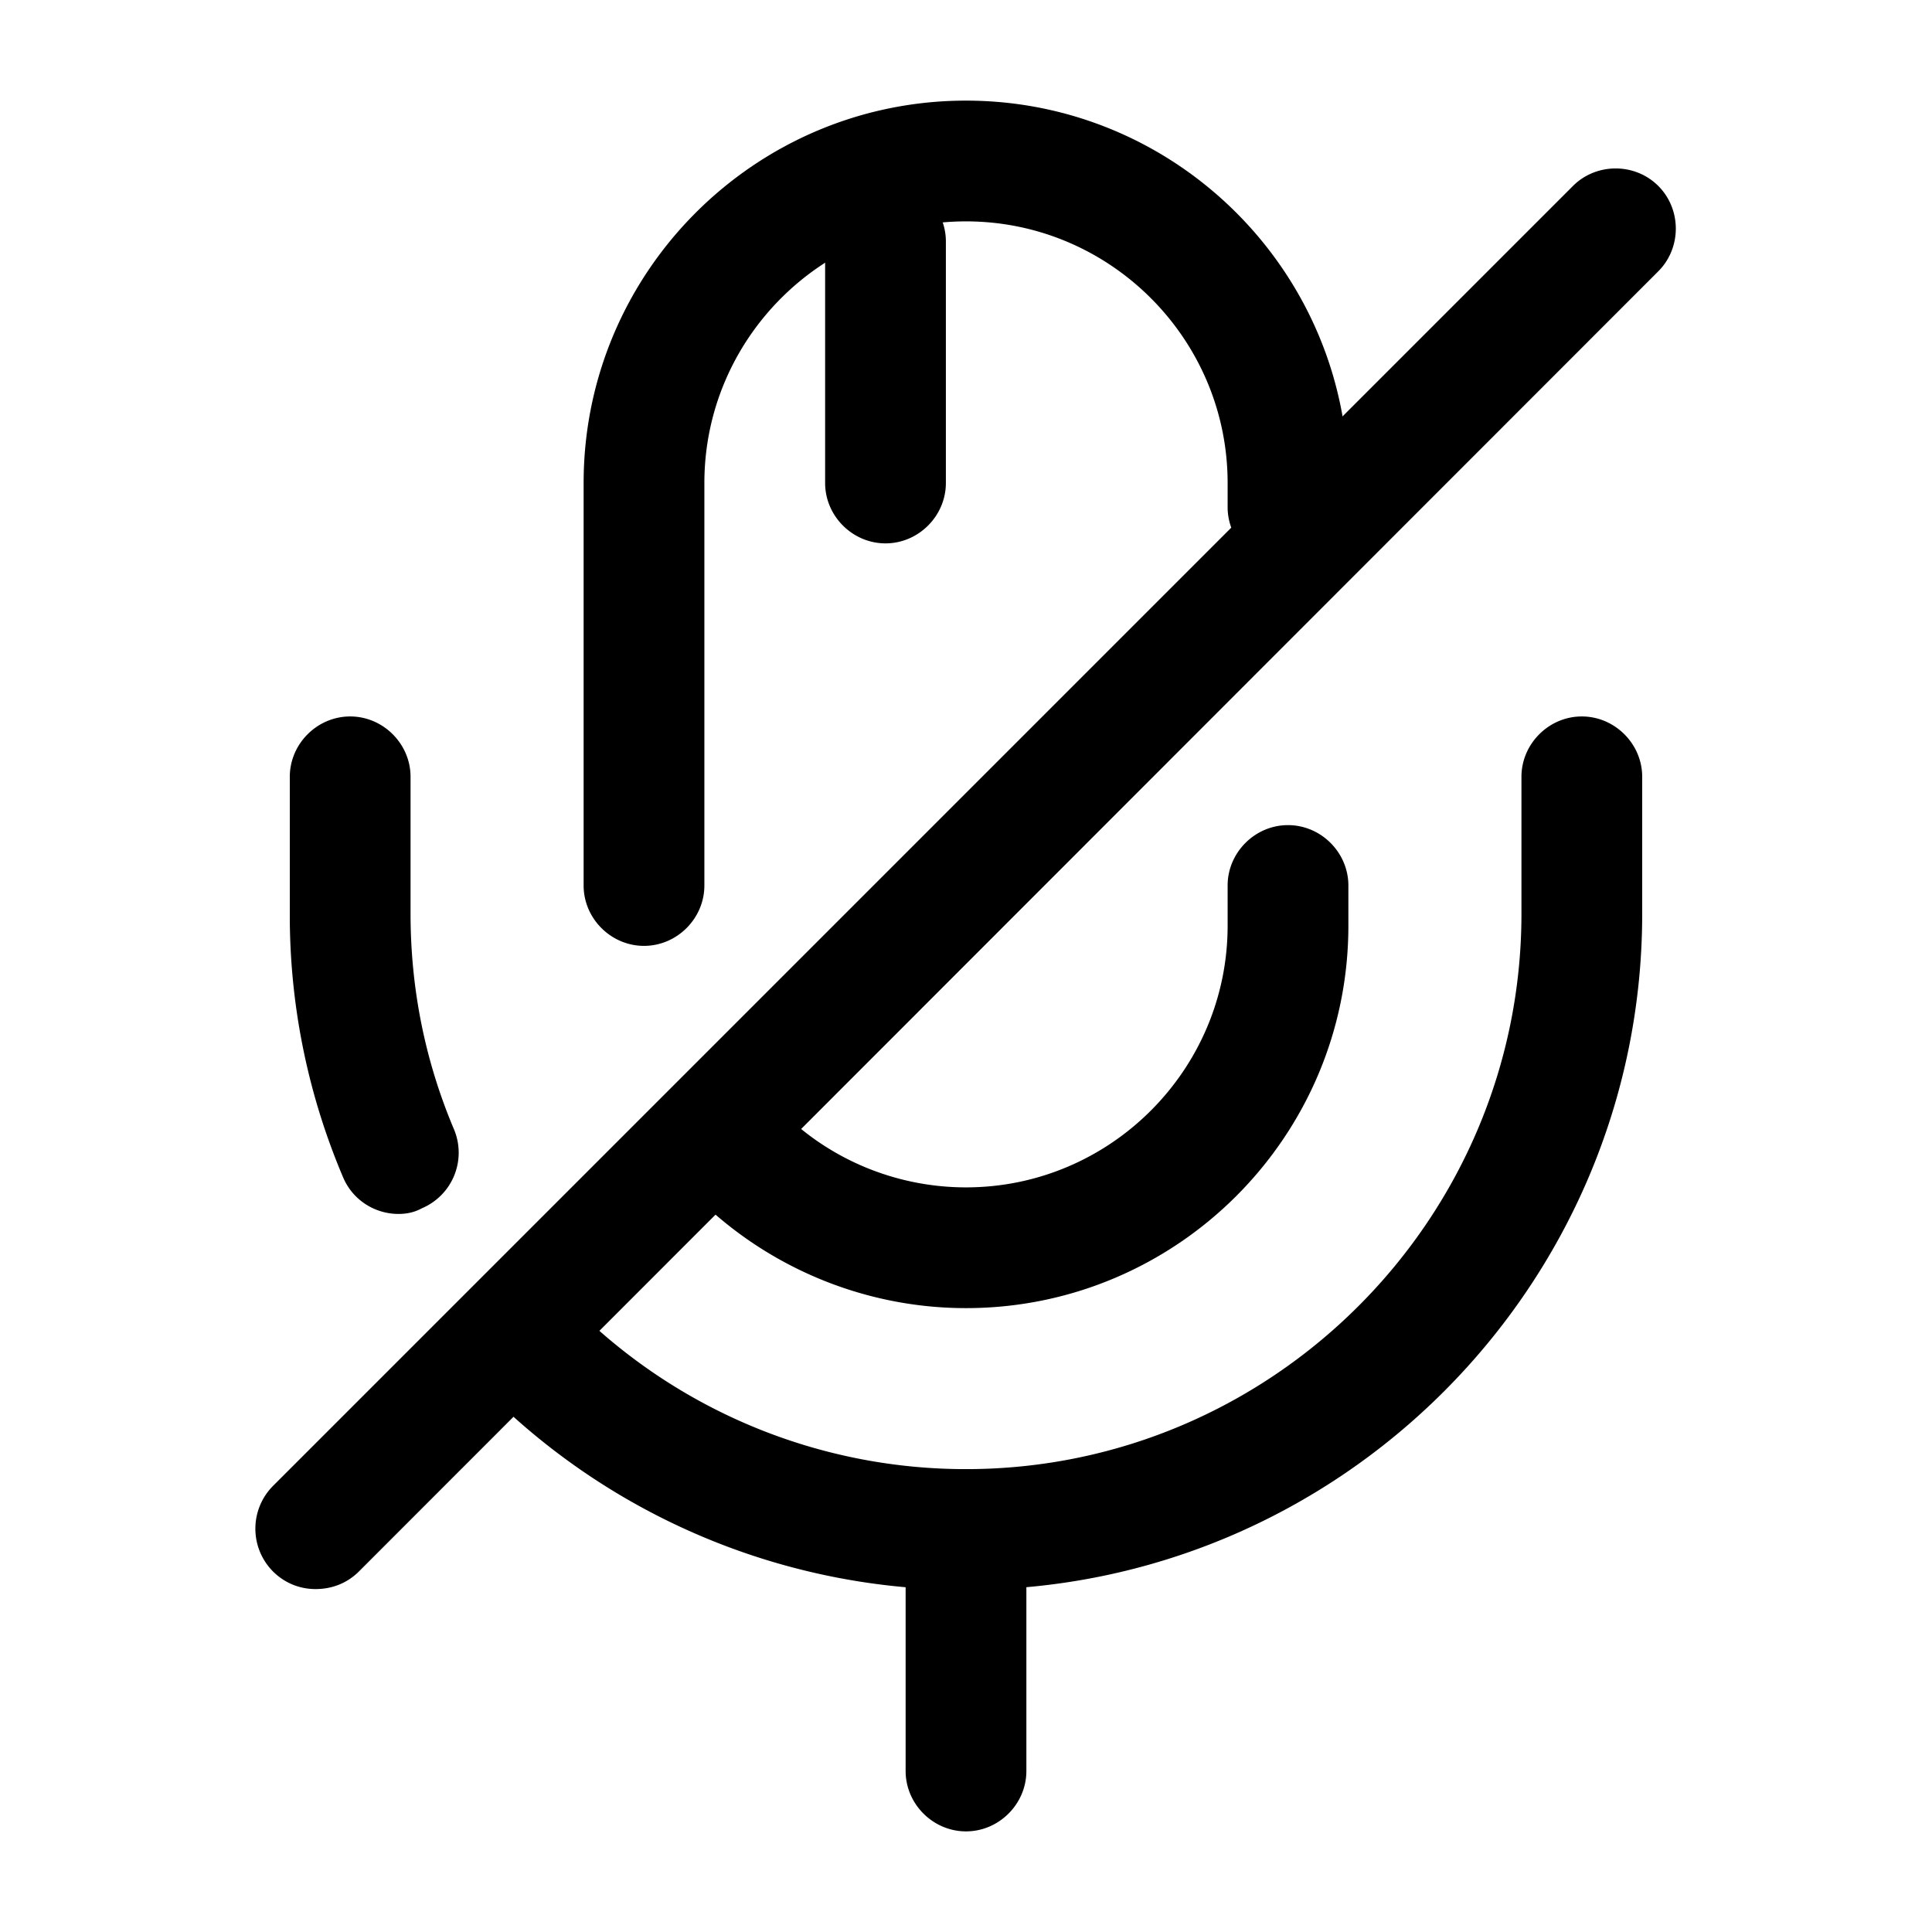
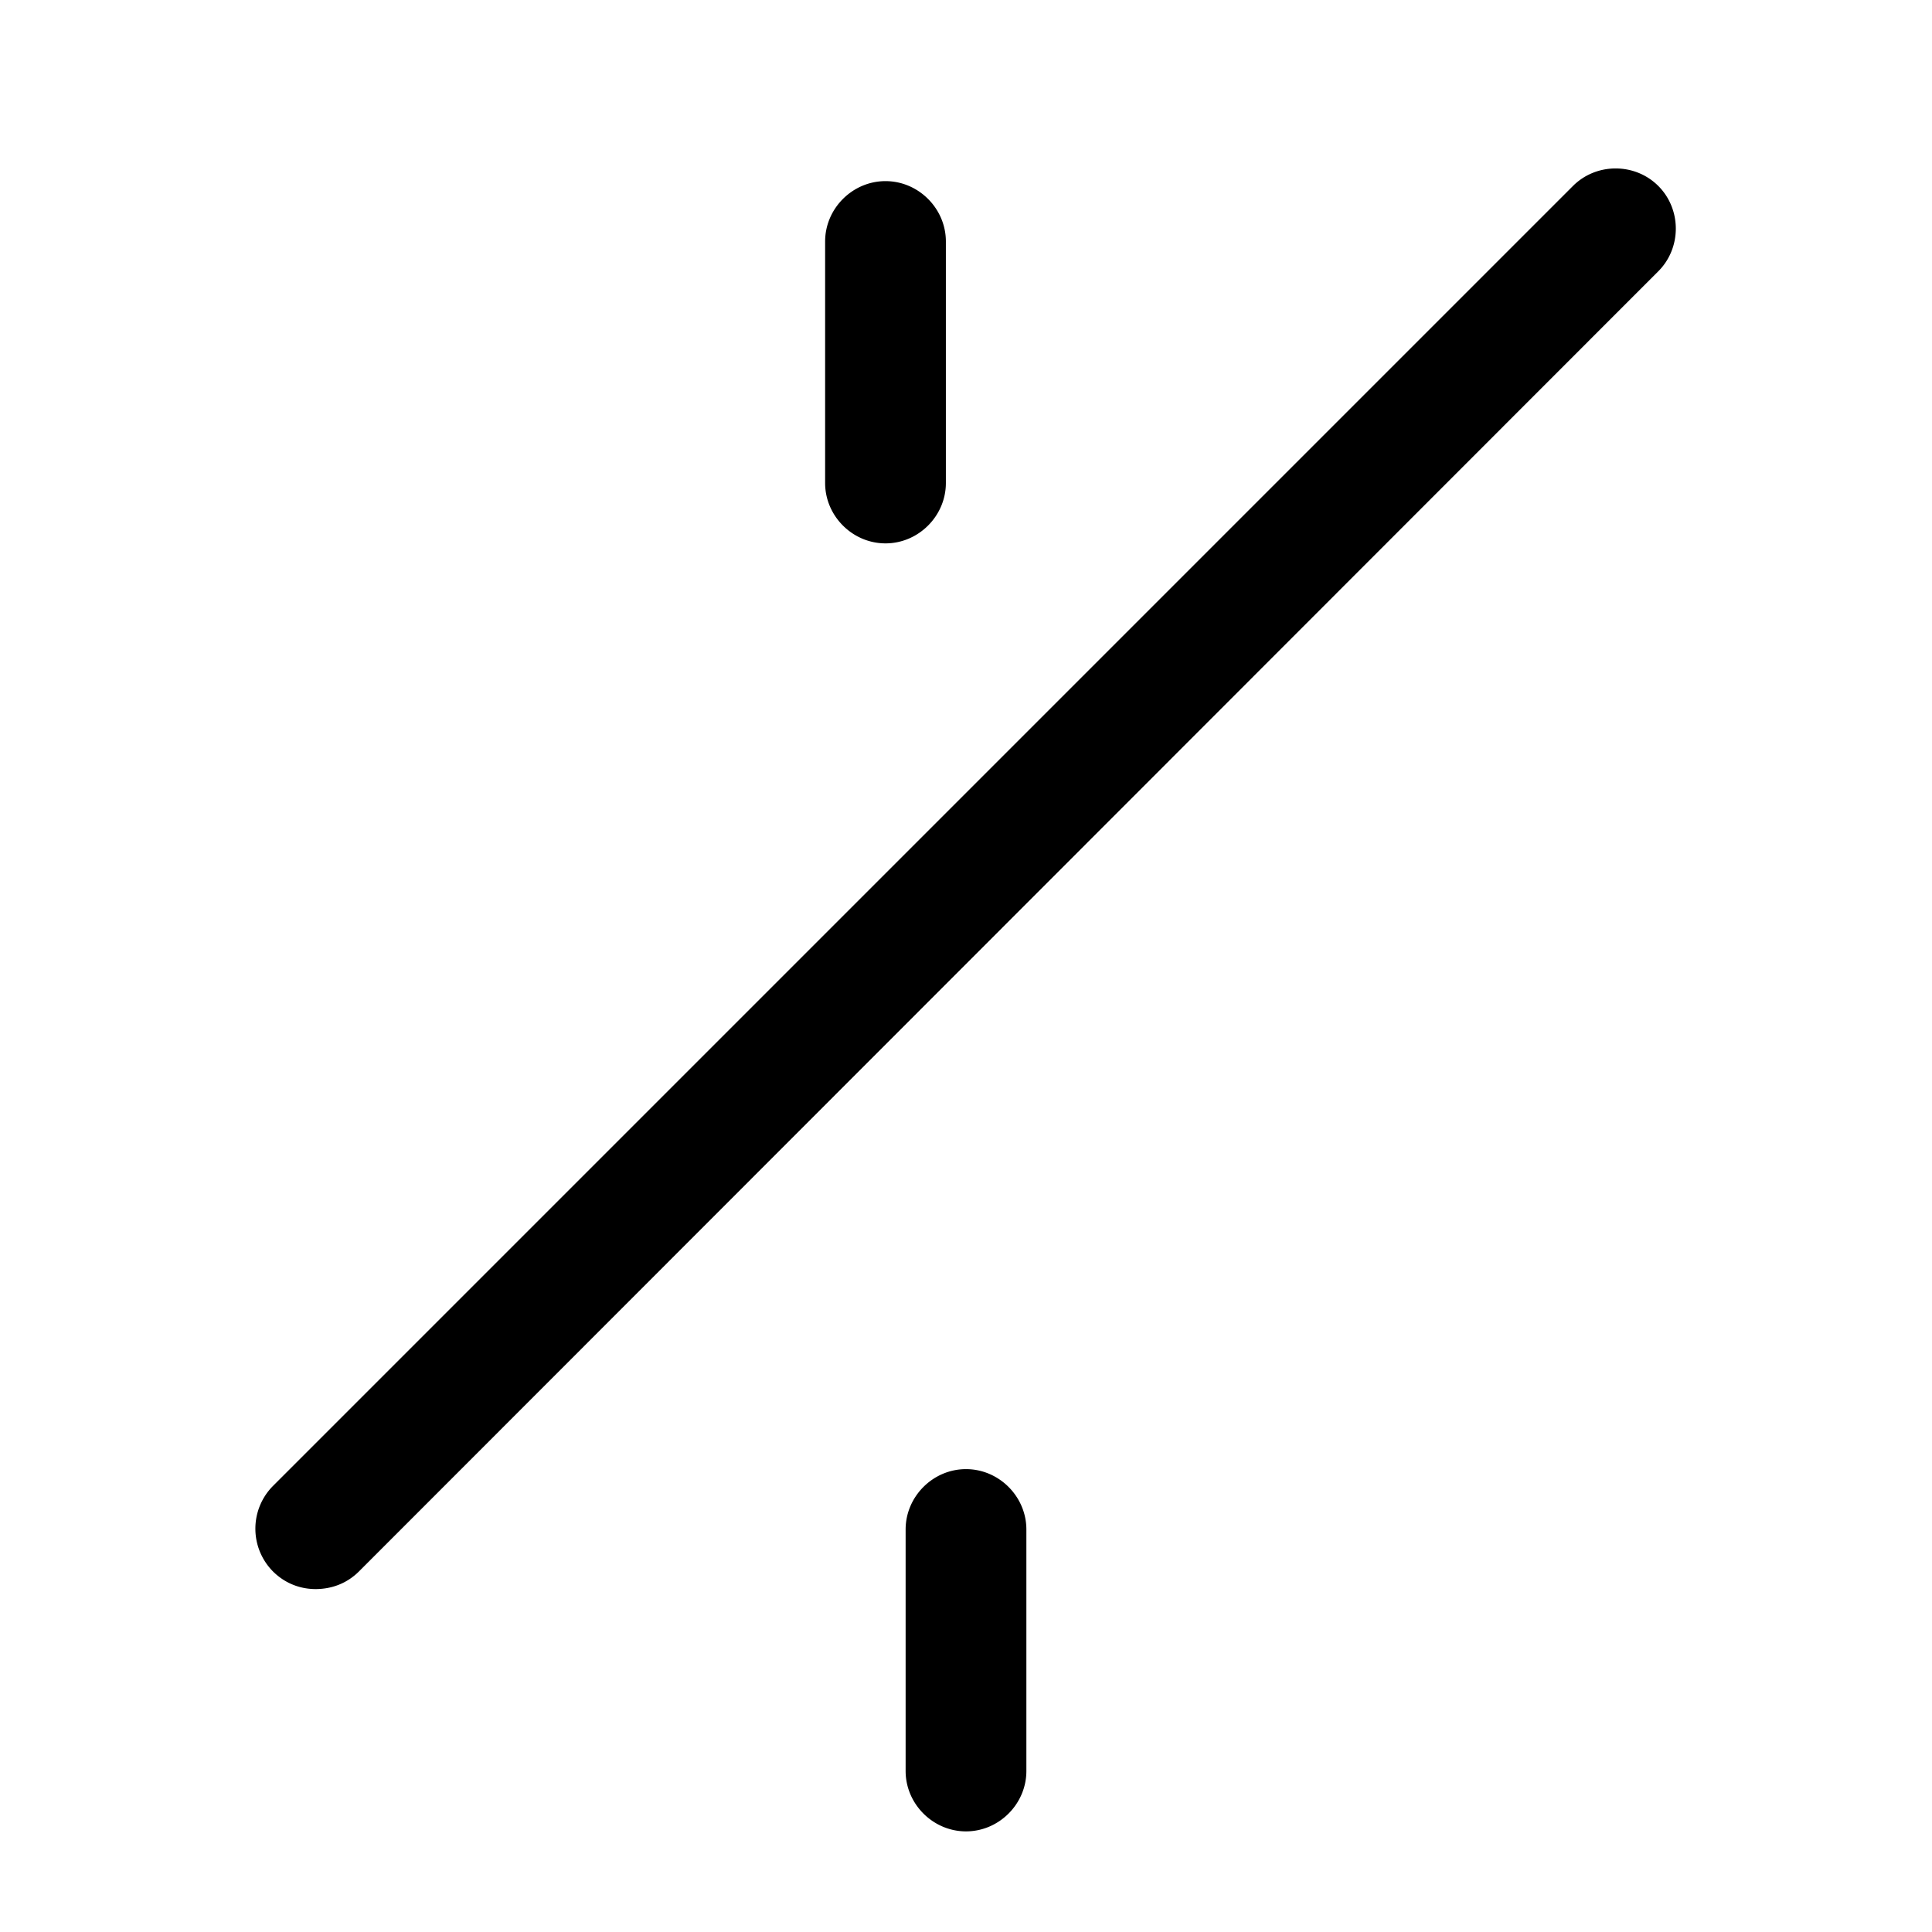
<svg xmlns="http://www.w3.org/2000/svg" viewBox="0 0 24 24" fill="currentColor" aria-hidden="true">
-   <path d="M8 11.75c-.41 0-.75-.34-.75-.75V6c0-2.62 2.13-4.75 4.75-4.75S16.75 3.38 16.75 6v.3c0 .41-.34.75-.75.75s-.75-.34-.75-.75V6c0-1.79-1.46-3.25-3.25-3.25S8.75 4.21 8.75 6v5c0 .41-.34.75-.75.75zM12 16.25c-1.34 0-2.62-.57-3.52-1.56a.755.755 0 01.05-1.06c.31-.28.78-.25 1.06.05.61.68 1.49 1.07 2.41 1.07 1.79 0 3.25-1.46 3.25-3.25V11c0-.41.34-.75.75-.75s.75.34.75.75v.5c0 2.62-2.13 4.75-4.75 4.75z" />
-   <path d="M12 19.75a8.4 8.4 0 01-5.73-2.25.755.755 0 01-.04-1.06c.29-.31.77-.32 1.07-.04a6.887 6.887 0 004.7 1.85c3.8 0 6.9-3.1 6.9-6.9v-1.7c0-.41.34-.75.75-.75s.75.34.75.75v1.7c0 4.63-3.77 8.4-8.4 8.4zM4.95 15.08c-.29 0-.57-.17-.69-.46a8.308 8.308 0 01-.66-3.27v-1.7c0-.41.34-.75.75-.75s.75.34.75.75v1.7c0 .93.18 1.83.54 2.68a.75.75 0 01-.4.98c-.09.05-.19.07-.29.07z" />
  <path d="M3.92 19.74c-.19 0-.38-.07-.53-.22a.754.754 0 010-1.06L19.54 2.31c.29-.29.77-.29 1.06 0 .29.29.29.77 0 1.06L4.46 19.52c-.15.15-.34.22-.54.22zM11 6.75c-.41 0-.75-.34-.75-.75V3c0-.41.34-.75.75-.75s.75.34.75.75v3c0 .41-.34.75-.75.75zM12 22.75c-.41 0-.75-.34-.75-.75v-3c0-.41.34-.75.75-.75s.75.34.75.75v3c0 .41-.34.75-.75.75z" />
</svg>